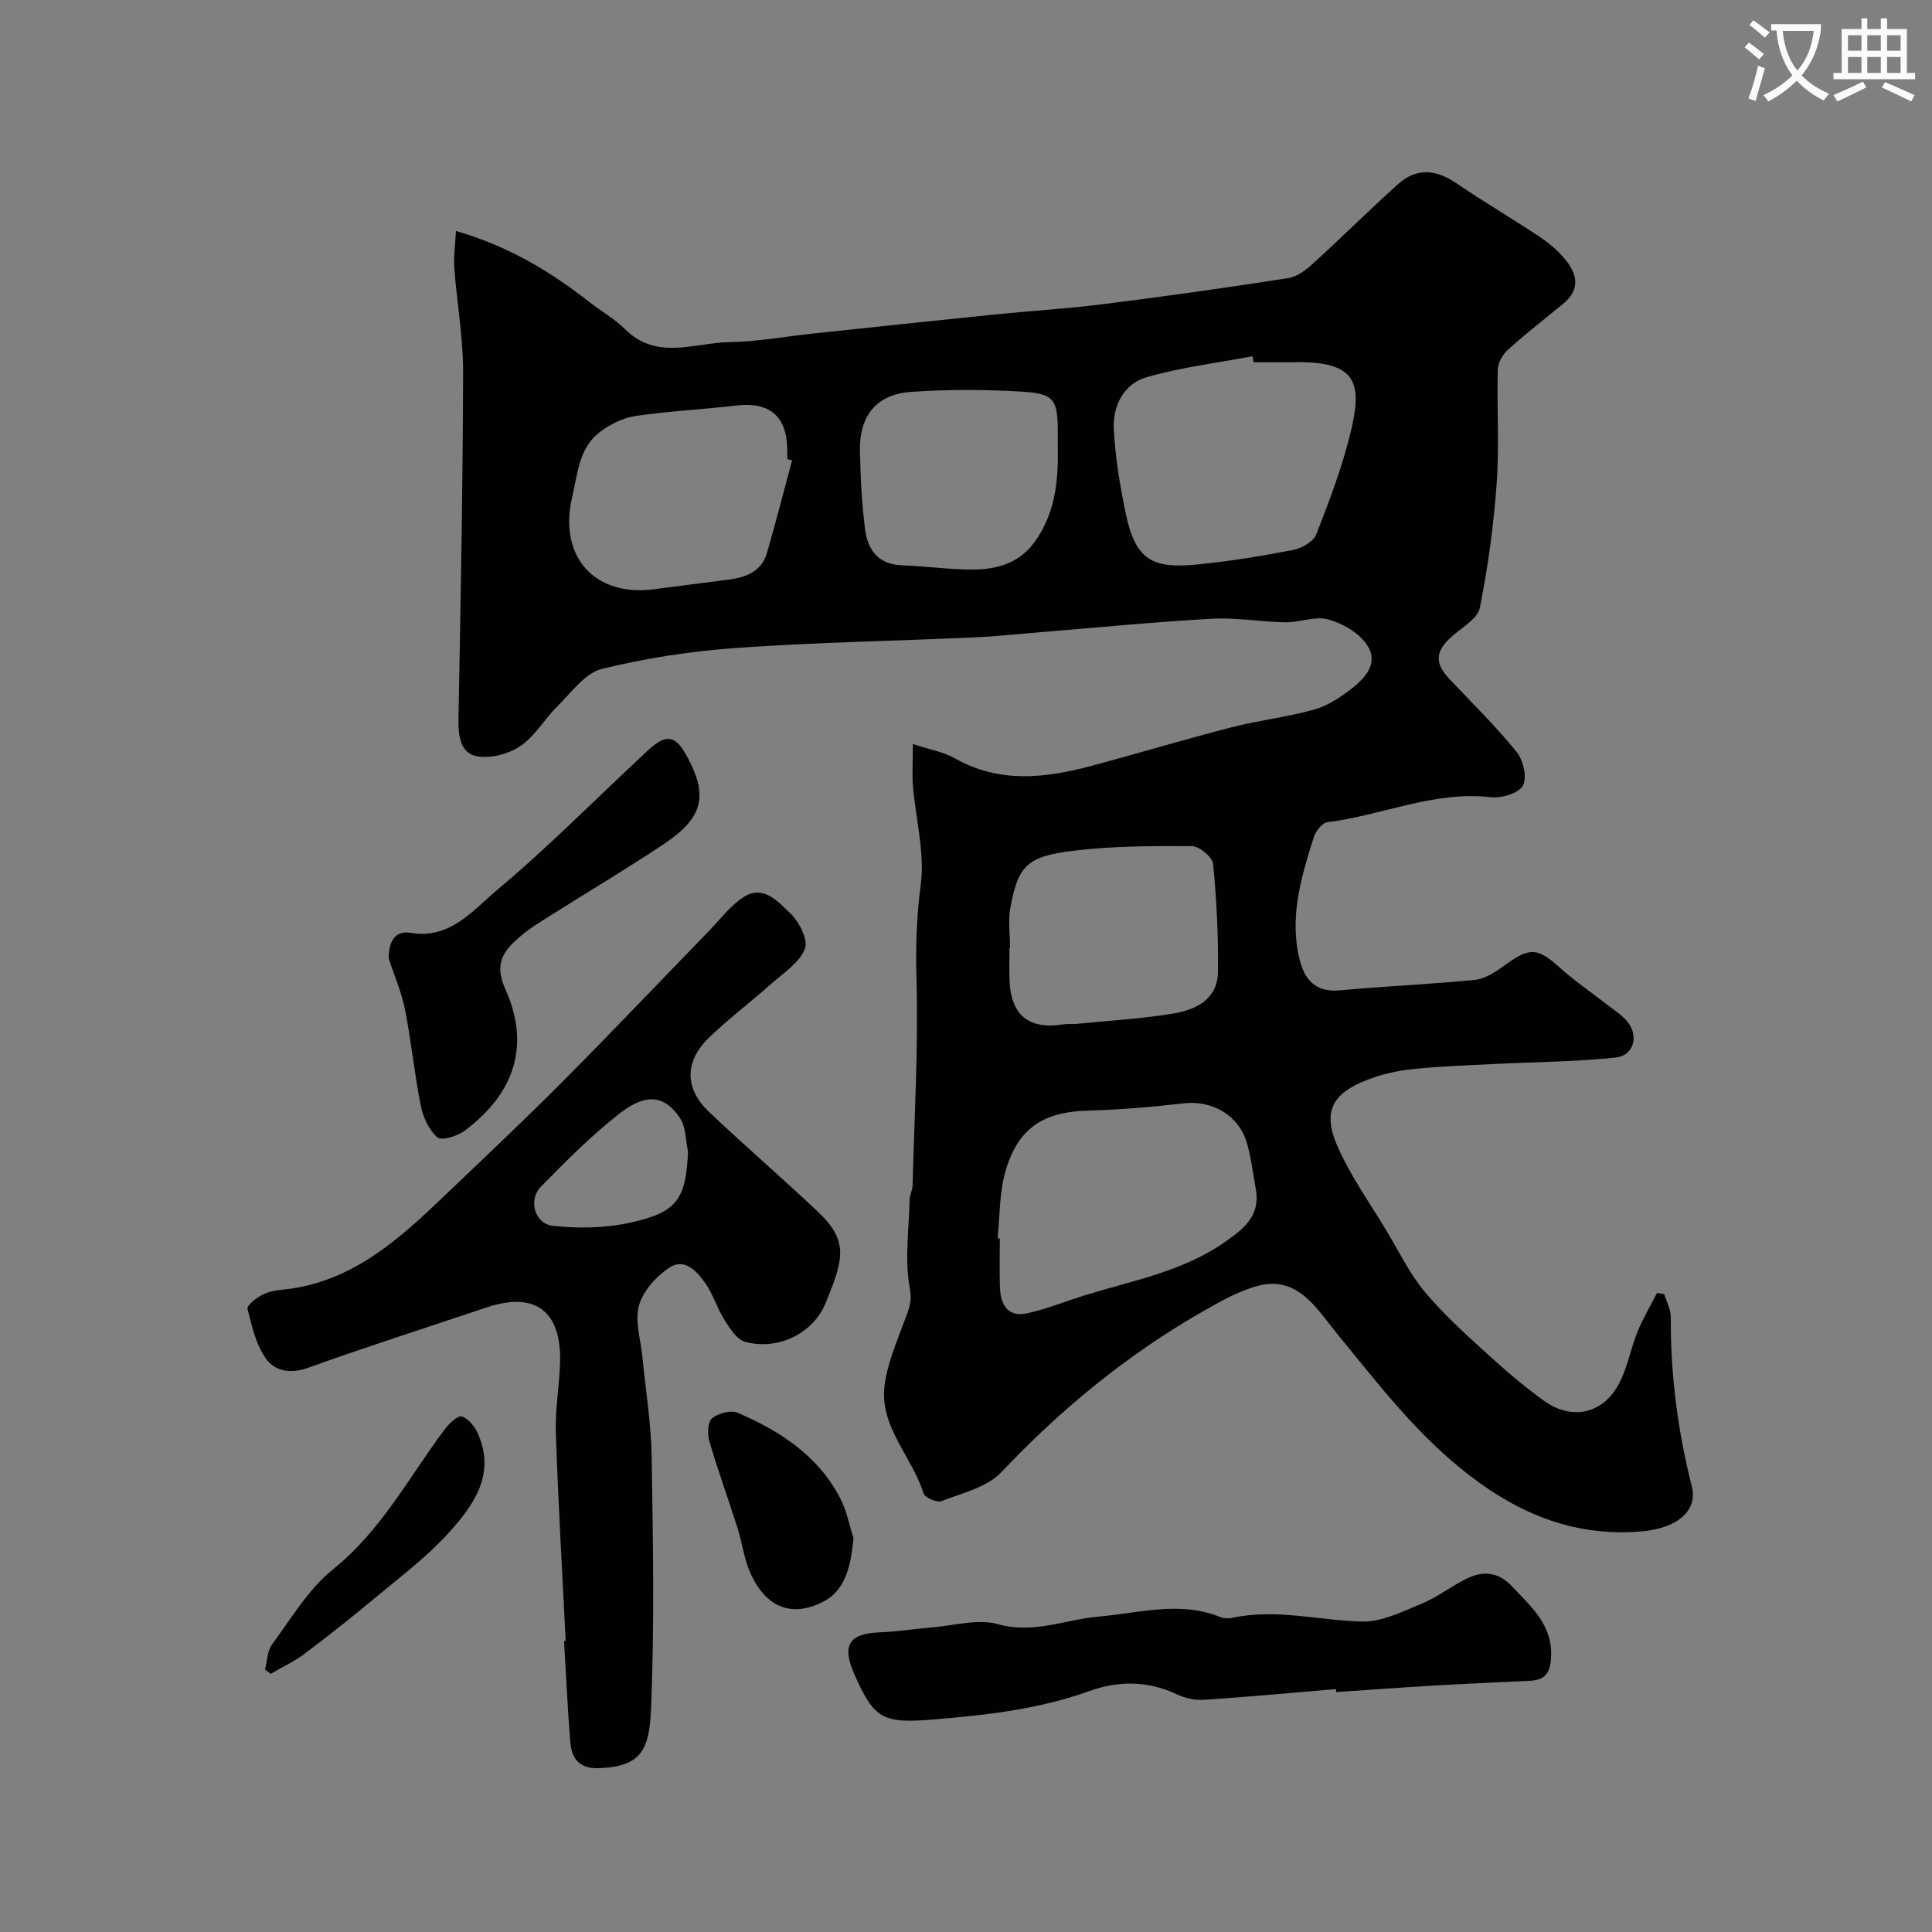
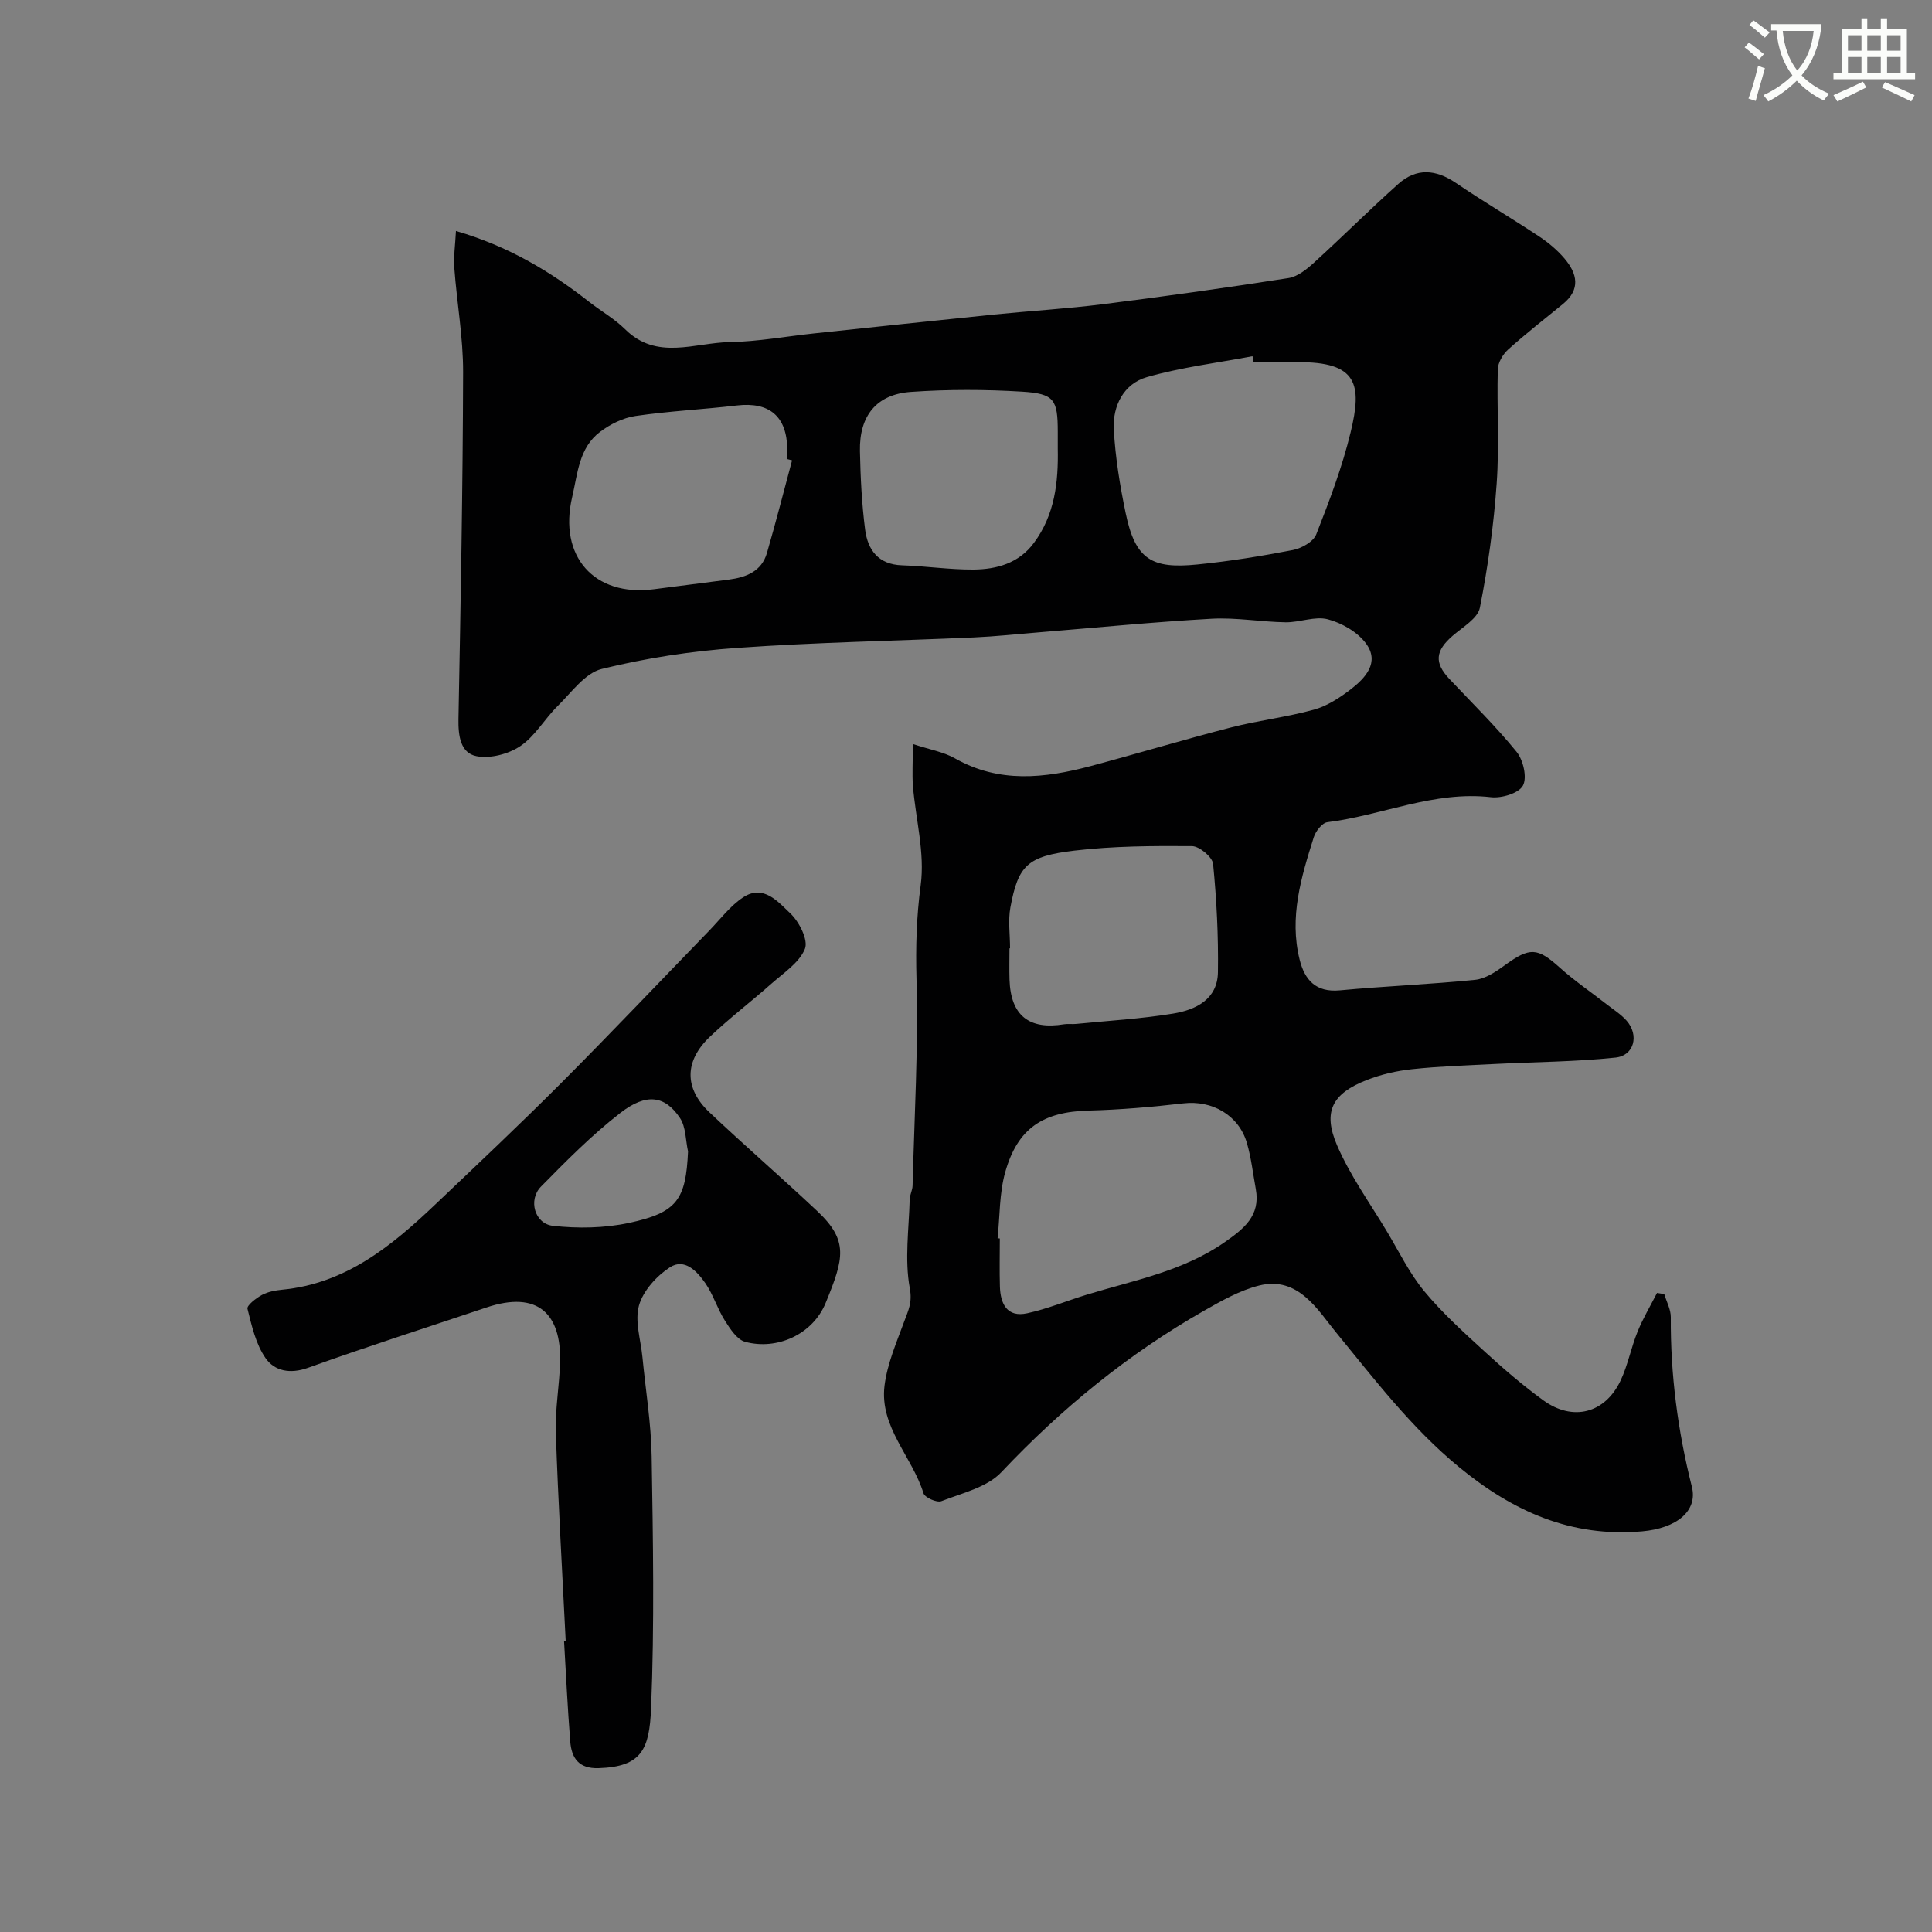
<svg xmlns="http://www.w3.org/2000/svg" enable-background="new 0 0 400 400" viewBox="0 0 400 400">
  <rect x="0" y="0" width="400" height="400" fill="#808080" stroke="none" />
  <path d="m362.1 8.8c1.1.8 2.1 1.6 3.1 2.4l-1 1.1c-1.3-1.1-2.3-2-3-2.5zm1.9 4.8c.5.2.9.4 1.4.5-.6 2.3-1.3 4.5-1.9 6.8l-1.5-.5c.8-2.1 1.4-4.3 2-6.8zm-1-9.4c1.3.9 2.4 1.8 3.4 2.5l-1 1.1c-1.4-1.2-2.4-2.1-3.2-2.6zm3.7 2.2v-1.4h10.3v1.2c-.5 3.6-1.8 6.8-4 9.4 1.5 1.6 3.4 2.8 5.7 3.8-.3.4-.7.8-1.1 1.4-2.3-1.1-4.1-2.5-5.6-4.1-1.6 1.6-3.6 3.1-5.9 4.3-.3-.5-.7-.9-1-1.3 2.4-1.1 4.4-2.5 6-4.1-1.9-2.5-3-5.6-3.3-9.3h-1.1zm8.8 0h-6.4c.3 3.3 1.3 6 3 8.2 2-2.2 3.1-5.1 3.4-8.2z" fill="#fbfcfa" />
  <path d="m385.3 3.8h1.3v2.2h2.8v-2.2h1.3v2.2h4.1v9.1h1.7v1.3h-16.9v-1.3h1.7v-9.1h4.1v-2.2zm.4 13.1.7 1.2c-1.8.9-3.8 1.9-6 2.9-.2-.4-.5-.8-.8-1.3 2.3-1 4.3-1.9 6.1-2.8zm-3.1-6.4h2.8v-3.2h-2.8zm0 4.6h2.8v-3.3h-2.8zm4-4.6h2.8v-3.2h-2.8zm0 4.6h2.8v-3.3h-2.8zm3.7 1.9c2.1.9 4.1 1.8 6.1 2.7l-.7 1.3c-2.2-1.1-4.2-2-6.1-2.9zm3.2-9.7h-2.8v3.2h2.8zm-2.8 7.8h2.8v-3.3h-2.8z" fill="#fbfcfa" />
  <g fill="#010102">
    <path d="m189 154.04c3.49 1.16 6.36 1.63 8.73 2.98 9.14 5.18 18.54 4.12 28.03 1.6 9.74-2.6 19.39-5.51 29.14-8.02 5.65-1.45 11.51-2.12 17.12-3.67 2.73-.75 5.33-2.44 7.61-4.19 3.07-2.36 6.07-5.59 3.19-9.51-1.75-2.38-4.99-4.24-7.9-5.01-2.67-.7-5.82.66-8.75.62-5.1-.08-10.23-1.02-15.29-.74-11.99.67-23.95 1.85-35.92 2.83-4.43.36-8.86.84-13.3 1.04-16.35.73-32.72 1.01-49.04 2.17-9.42.66-18.88 2.1-28.03 4.36-3.48.86-6.28 4.87-9.15 7.69-2.69 2.65-4.66 6.23-7.71 8.28-2.45 1.65-6.23 2.64-9.06 2.09-3.36-.65-3.81-4.25-3.75-7.69.45-23.93.9-47.87.96-71.8.02-7.2-1.29-14.39-1.82-21.59-.17-2.35.19-4.74.34-7.66 10.86 3.15 19.53 8.36 27.62 14.71 2.44 1.91 5.21 3.47 7.39 5.63 6.58 6.53 14.36 2.8 21.63 2.67 5.88-.1 11.73-1.19 17.6-1.81 12.4-1.31 24.79-2.64 37.19-3.9 7.52-.76 15.09-1.2 22.59-2.15 12.81-1.61 25.6-3.41 38.36-5.4 1.89-.3 3.78-1.83 5.29-3.21 5.88-5.35 11.51-10.98 17.44-16.28 3.75-3.35 7.76-3.03 11.91-.21 5.67 3.85 11.58 7.33 17.29 11.12 1.9 1.26 3.72 2.79 5.19 4.52 2.64 3.11 3.42 6.39-.31 9.43-3.82 3.11-7.7 6.15-11.36 9.44-1.09.99-2.1 2.71-2.13 4.12-.21 7.86.33 15.76-.23 23.58-.61 8.63-1.8 17.26-3.48 25.74-.44 2.22-3.55 4.01-5.61 5.79-3.62 3.13-3.87 5.59-.71 8.95 4.7 4.99 9.62 9.8 13.93 15.11 1.38 1.7 2.21 5.33 1.3 6.99-.87 1.59-4.43 2.65-6.63 2.39-11.8-1.35-22.53 3.77-33.85 5.18-1.08.13-2.43 1.87-2.82 3.12-2.6 8.23-5.11 16.55-2.93 25.31 1.04 4.19 3.33 6.85 8.33 6.38 9.33-.87 18.7-1.24 28.02-2.18 2.11-.21 4.26-1.66 6.08-2.98 5.25-3.82 6.79-3.72 11.44.46 3.04 2.73 6.45 5.05 9.68 7.57 1.42 1.11 2.99 2.09 4.16 3.42 2.61 2.99 1.58 7.22-2.31 7.63-8.25.87-16.6.9-24.9 1.32-5.73.29-11.48.47-17.19 1.08-3.2.34-6.45 1.08-9.44 2.26-7.09 2.78-9.13 6.51-6.11 13.52 2.72 6.3 6.83 11.99 10.38 17.92 2.48 4.15 4.63 8.6 7.68 12.29 3.75 4.52 8.17 8.52 12.52 12.5 3.87 3.54 7.87 6.99 12.11 10.07 6.12 4.44 12.79 2.71 16.01-4.1 1.51-3.21 2.17-6.81 3.51-10.11 1.12-2.76 2.67-5.36 4.03-8.02l1.5.24c.47 1.59 1.36 3.19 1.35 4.78-.08 11.9 1.45 23.56 4.36 35.09 1.28 5.07-3.2 8.63-10.31 9.25-14.69 1.28-26.75-4.15-37.86-13.28-9.91-8.15-17.49-18.15-25.53-27.95-3.72-4.53-7.78-11.68-15.86-9.67-4.01 1-7.81 3.16-11.45 5.23-15.71 8.95-29.51 20.25-41.95 33.42-2.96 3.14-8.12 4.32-12.42 6-.93.36-3.42-.74-3.7-1.63-2.34-7.59-9.12-13.72-8.07-22.27.57-4.58 2.51-9.02 4.12-13.41.83-2.25 1.66-3.83 1.11-6.78-1.09-5.93-.18-12.23-.02-18.37.02-.96.58-1.91.6-2.87.37-14.27 1.2-28.55.81-42.8-.18-6.58-.01-12.86.87-19.42.89-6.65-1.04-13.67-1.61-20.54-.18-2.45-.01-4.92-.01-8.67zm17.54 102.33c.15.01.31.03.46.04 0 3.32-.08 6.65.02 9.97.11 3.59 1.5 6.43 5.65 5.52 4.19-.91 8.22-2.59 12.34-3.85 9.75-2.98 19.89-4.84 28.53-10.86 3.98-2.78 7.47-5.48 6.46-11.01-.58-3.18-.94-6.43-1.84-9.53-1.69-5.8-7.23-8.9-13.15-8.21-6.51.75-13.07 1.32-19.62 1.49-9.42.25-14.71 3.62-17.28 12.79-1.22 4.36-1.09 9.09-1.57 13.65zm53.01-181.37c-.08-.42-.16-.83-.23-1.25-7.32 1.39-14.77 2.29-21.9 4.34-4.76 1.37-7.08 5.94-6.82 10.79.31 5.82 1.27 11.65 2.46 17.37 2 9.65 5.46 11.56 14.82 10.62 6.64-.66 13.27-1.73 19.82-3 1.79-.35 4.22-1.72 4.81-3.22 2.72-6.93 5.39-13.95 7.13-21.17 2.38-9.86 1.49-14.63-11.1-14.49-3 .04-5.99.01-8.99.01zm-50.43 121.34c-.04 0-.08 0-.12 0 0 2.17-.06 4.34.01 6.5.24 7.38 4.02 10.43 11.31 9.22.81-.13 1.67.02 2.5-.07 6.7-.67 13.44-1.05 20.07-2.14 4.68-.77 9.19-2.94 9.27-8.57.11-7.47-.27-14.97-1-22.41-.14-1.42-2.84-3.68-4.38-3.69-8.11-.06-16.28-.02-24.32.93-9.82 1.16-11.65 3.09-13.27 11.76-.5 2.73-.07 5.64-.07 8.47zm-45.13-101.03c-.33-.09-.66-.17-.99-.26 0-.66.01-1.33 0-1.99-.07-6.85-3.69-9.9-10.43-9.11-7 .82-14.05 1.16-21.01 2.18-2.56.38-5.23 1.7-7.32 3.28-4.38 3.31-4.63 8.6-5.78 13.51-2.86 12.21 4.52 20.68 16.89 19.08 5.18-.67 10.36-1.32 15.54-2 3.59-.47 6.79-1.69 7.9-5.52 1.85-6.37 3.48-12.78 5.2-19.17zm55.01-2.44c0-1.17 0-2.33 0-3.5-.01-6.62-.7-7.87-7.37-8.28-7.65-.47-15.39-.49-23.04.05-7.13.5-10.69 4.95-10.55 12.22.11 5.43.38 10.89 1.07 16.27.54 4.22 2.73 7.25 7.65 7.41s9.84.91 14.75.88c4.84-.03 9.44-1.31 12.55-5.52 4.33-5.83 5.08-12.58 4.94-19.53z" />
    <path d="m117.12 339.73c-.71-14.37-1.56-28.73-2.04-43.1-.17-4.92.77-9.86.88-14.8.22-9.64-4.49-14.75-15.27-11.12-12.31 4.14-24.69 8.08-36.91 12.48-3.72 1.34-6.93.67-8.78-1.98-2.03-2.9-2.88-6.7-3.76-10.24-.17-.69 1.76-2.19 2.97-2.85 1.24-.67 2.78-.96 4.22-1.1 13.13-1.26 22.63-9.03 31.66-17.62 8.78-8.35 17.6-16.66 26.16-25.24 10.32-10.35 20.38-20.96 30.56-31.45 2.3-2.37 4.36-5.15 7.06-6.93 4.2-2.76 7.25.96 9.77 3.34 1.83 1.73 3.74 5.51 3.01 7.33-1.16 2.87-4.41 4.97-6.94 7.21-4.18 3.71-8.64 7.1-12.69 10.94-5.35 5.06-5.4 10.72-.13 15.7 7.32 6.92 14.95 13.52 22.29 20.42 6.54 6.15 5.57 9.77 1.76 19.05-2.68 6.52-10.06 9.83-16.67 8.04-1.7-.46-3.13-2.72-4.22-4.44-1.54-2.44-2.38-5.33-4.01-7.69-1.7-2.45-4.31-5.28-7.37-3.28-2.74 1.79-5.51 4.84-6.37 7.87-.92 3.24.36 7.11.71 10.71.66 6.86 1.8 13.72 1.91 20.59.28 17.36.59 34.75-.12 52.09-.35 8.58-1.98 12.12-10.86 12.42-4.14.14-5.61-2.11-5.88-5.54-.55-6.92-.87-13.85-1.28-20.78.1-.02.22-.03.34-.03zm25.33-101.34c-.52-2.33-.43-5.07-1.67-6.92-3.1-4.65-6.96-5.23-12.35-1.05-5.89 4.57-11.2 9.93-16.43 15.26-2.69 2.74-1.32 7.68 2.46 8.11 5.18.58 10.67.49 15.76-.6 10-2.13 11.78-4.85 12.23-14.8z" />
-     <path d="m276.6 349.71c-9.11.76-18.22 1.62-27.34 2.22-1.87.12-3.96-.35-5.66-1.16-5.96-2.83-12.1-2.8-18.01-.67-10.44 3.77-21.26 4.98-32.16 5.89-10.74.9-12.43-.1-16.51-9.27-2.71-6.08-1.19-8.51 5.22-8.76 3.6-.14 7.18-.73 10.78-1.02 4.59-.37 9.53-1.84 13.71-.67 7.38 2.07 13.93-.97 20.82-1.57 8.43-.73 16.8-3.3 25.21.09.73.29 1.68.34 2.45.17 9.02-1.96 17.87.52 26.79.77 4.11.12 8.41-2.04 12.4-3.69 3.28-1.35 6.17-3.65 9.38-5.21 3.37-1.64 6.5-1.44 9.35 1.6 4.07 4.33 8.62 8.12 8.08 15.08-.25 3.28-1.58 4.34-4.44 4.48-6.76.33-13.52.62-20.28 1.02-6.59.38-13.17.88-19.75 1.32 0-.21-.02-.41-.04-.62z" />
-     <path d="m80.48 198.45c-.03-3.36 1.22-5.88 4.51-5.32 8.17 1.39 12.83-4.58 17.76-8.72 10.88-9.12 20.88-19.28 31.3-28.96 3.94-3.66 5.82-3.29 8.29 1.34 4.33 8.12 3.22 12.58-5.13 18.12-7.73 5.13-15.71 9.88-23.55 14.83-2.06 1.3-4.17 2.59-6 4.18-3.32 2.88-5.47 5.45-3.04 10.86 5.22 11.62 1.96 21.55-8.42 29.33-1.5 1.12-4.78 2.13-5.65 1.37-1.76-1.53-2.96-4.21-3.44-6.61-1.32-6.55-1.95-13.23-3.24-19.78-.72-3.63-2.23-7.1-3.39-10.64z" />
-     <path d="m176.71 318.46c-.55 5.41-1.46 10.65-6.23 13.13-6.45 3.35-12.02 1.38-15.27-6.27-1.19-2.81-1.56-5.96-2.49-8.9-1.91-6.01-4.08-11.95-5.85-18-.43-1.48-.37-4 .54-4.76 1.27-1.06 3.91-1.77 5.33-1.16 8.79 3.8 16.7 8.91 21.25 17.77 1.31 2.54 1.84 5.46 2.72 8.19z" />
-     <path d="m54.87 345.66c.46-1.75.45-3.85 1.45-5.2 3.98-5.37 7.53-11.45 12.62-15.54 9.99-8.02 15.71-19.07 23.11-28.95.9-1.21 2.7-2.96 3.56-2.71 1.37.41 2.71 2.12 3.35 3.59 3.74 8.52-1.01 14.94-6.17 20.62-4.52 4.97-10.01 9.08-15.2 13.41-4.76 3.98-9.64 7.83-14.6 11.56-2.14 1.61-4.63 2.75-6.96 4.11-.38-.29-.77-.59-1.16-.89z" />
  </g>
</svg>